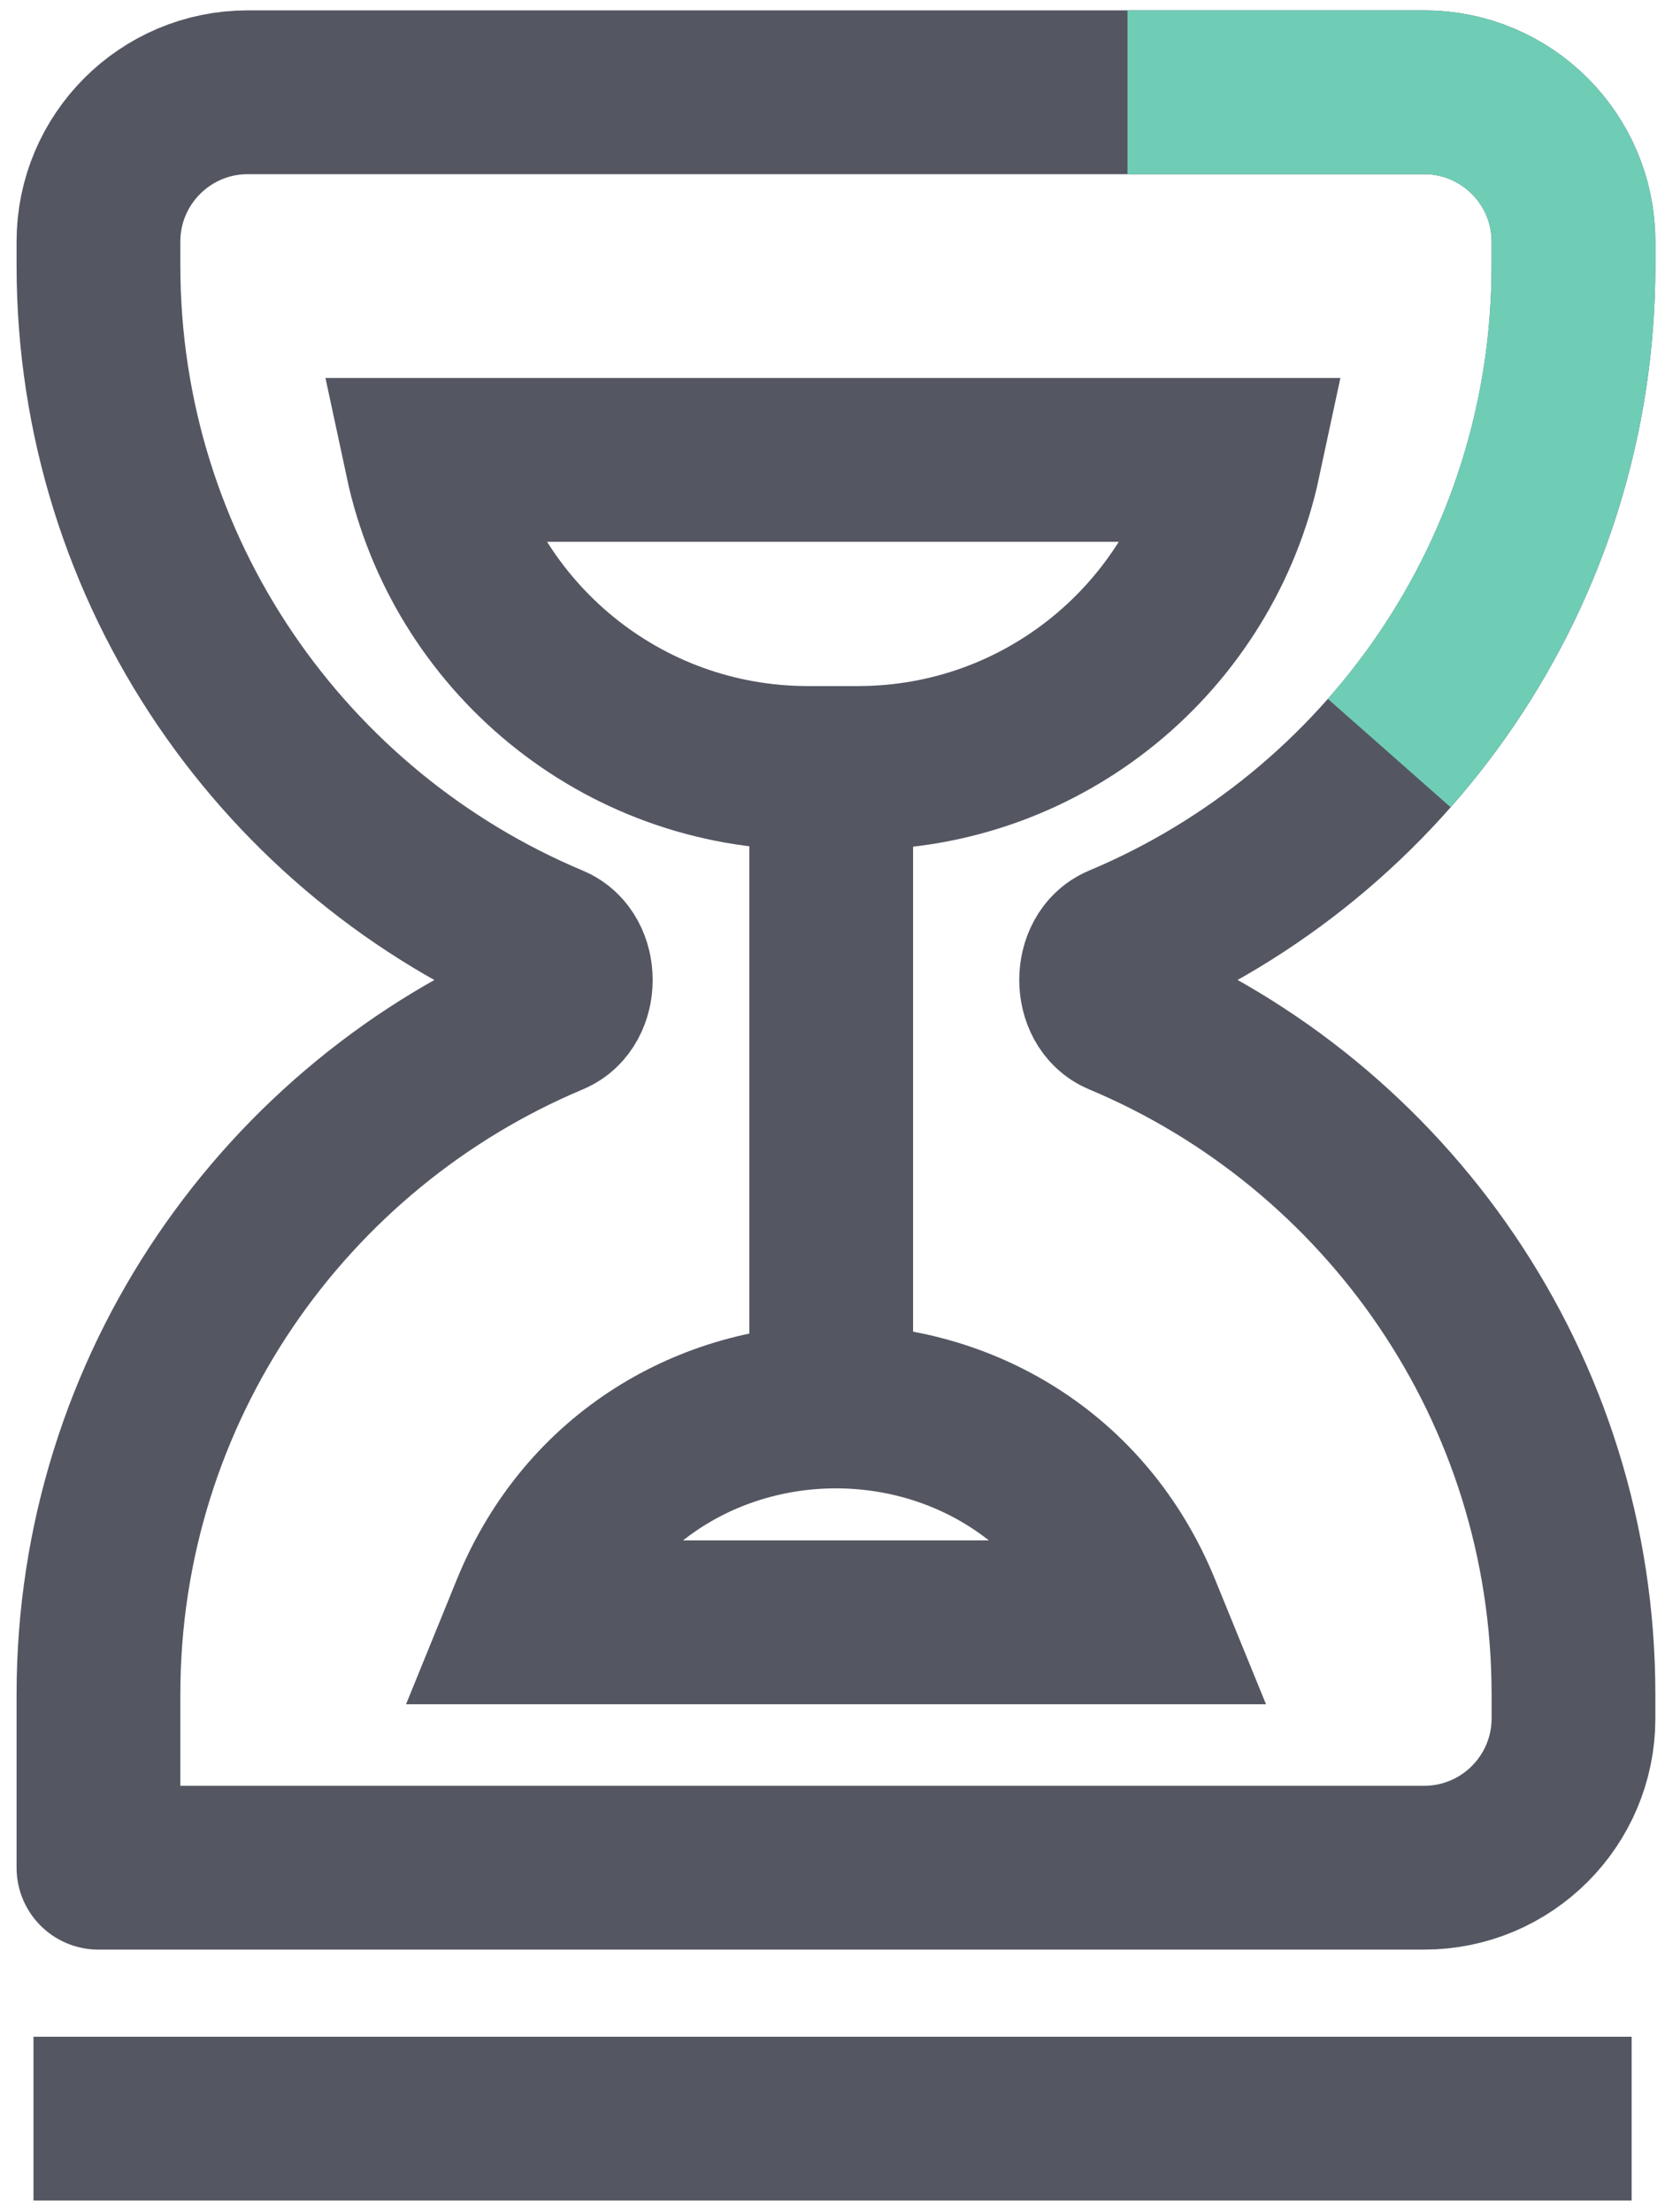
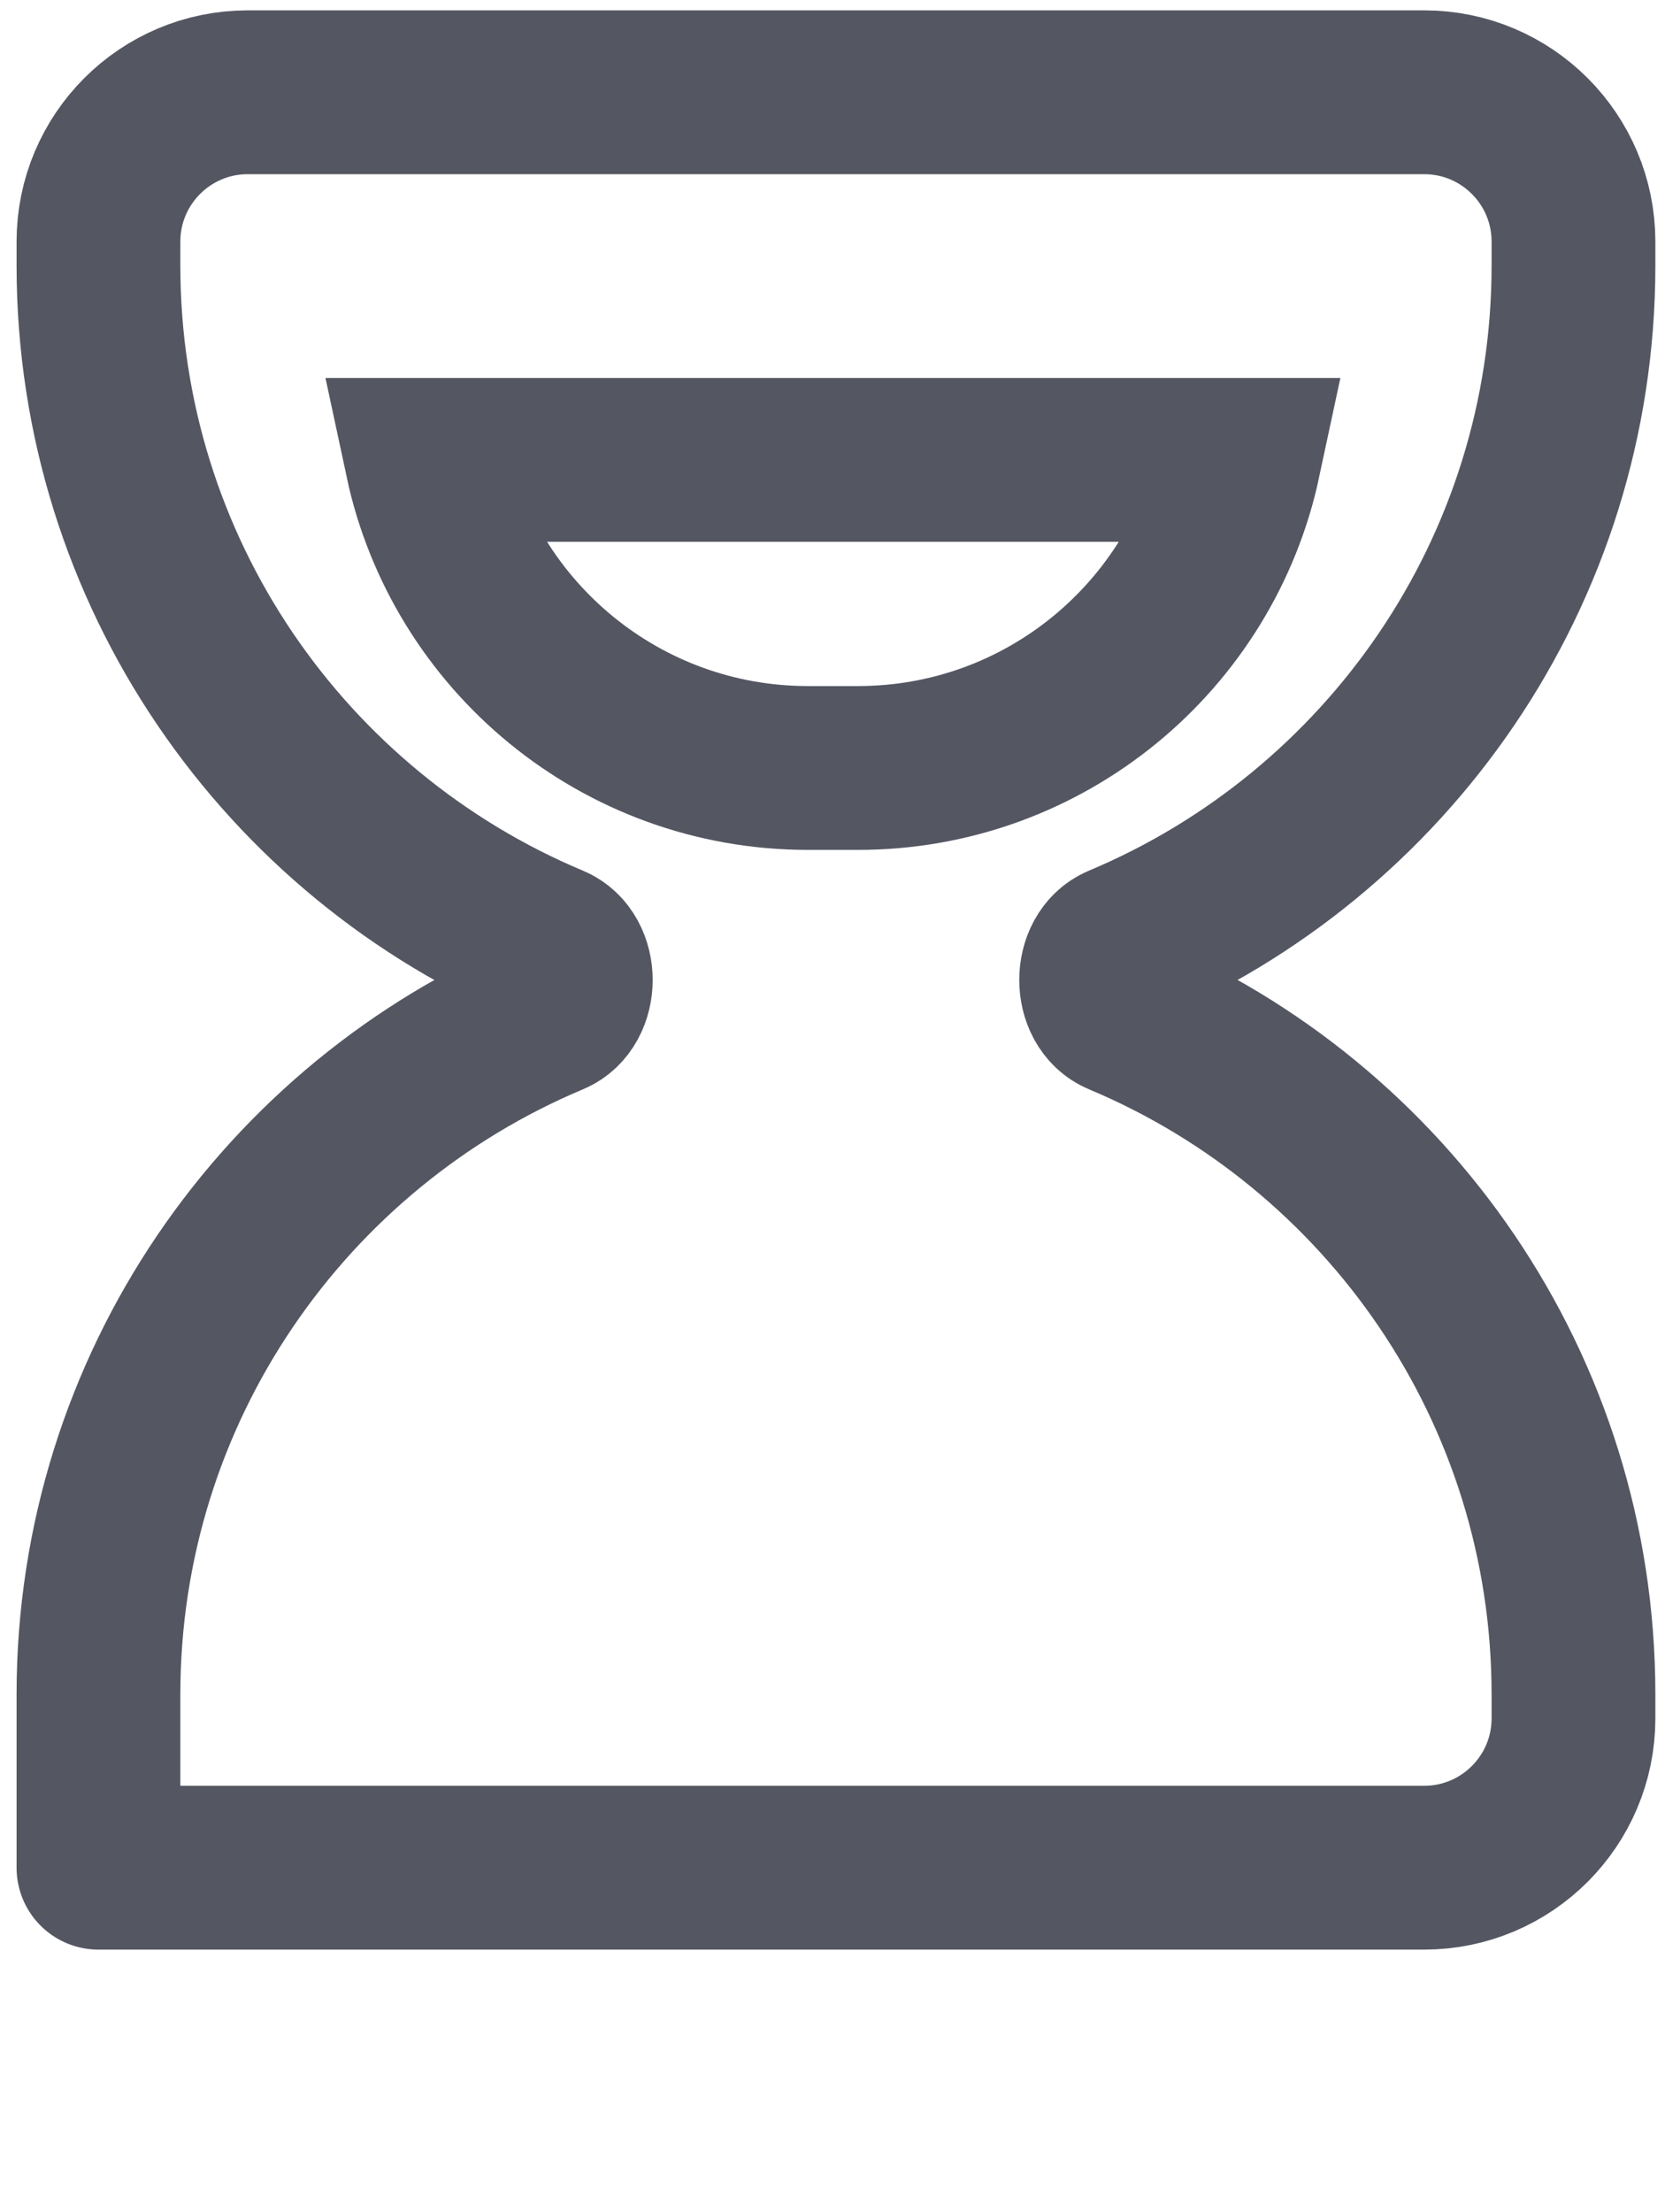
<svg xmlns="http://www.w3.org/2000/svg" width="61" height="81" viewBox="0 0 61 81" fill="none">
  <path d="M57.647 9.719V8.849C57.647 5.829 55.197 3.379 52.177 3.379H9.077C6.057 3.379 3.607 5.829 3.607 8.849V9.719C3.607 20.943 10.45 30.57 20.197 34.652C21.15 35.052 21.15 36.727 20.197 37.127C10.457 41.21 3.607 50.836 3.607 62.059V68.399H52.177C55.197 68.399 57.647 65.949 57.647 62.929V62.059C57.647 50.835 50.804 41.208 41.057 37.126C40.104 36.727 40.103 35.051 41.057 34.651C50.797 30.568 57.647 20.942 57.647 9.719Z" stroke="#545762" stroke-width="6" stroke-linejoin="round" />
-   <path d="M30.452 49.733L30.452 28.293" stroke="#545762" stroke-width="6" stroke-linejoin="round" />
-   <path d="M50.897 27.579C55.097 22.819 57.647 16.559 57.647 9.719V8.849C57.647 5.829 55.197 3.379 52.177 3.379H41.307" stroke="#6FCDB6" stroke-width="6" stroke-miterlimit="10" />
-   <path d="M1.227 77.589H59.777" stroke="#545762" stroke-width="6" stroke-linejoin="round" />
  <path d="M45.398 16.842C44.019 23.29 38.289 28.125 31.43 28.125H29.601C22.741 28.125 17.012 23.29 15.633 16.842H45.398Z" stroke="#545762" stroke-width="6" />
-   <path d="M19.517 58.971C23.58 49.019 37.674 49.019 41.737 58.972L41.917 59.413L30.627 59.413L19.337 59.413L19.517 58.971Z" stroke="#545762" stroke-width="6" />
</svg>